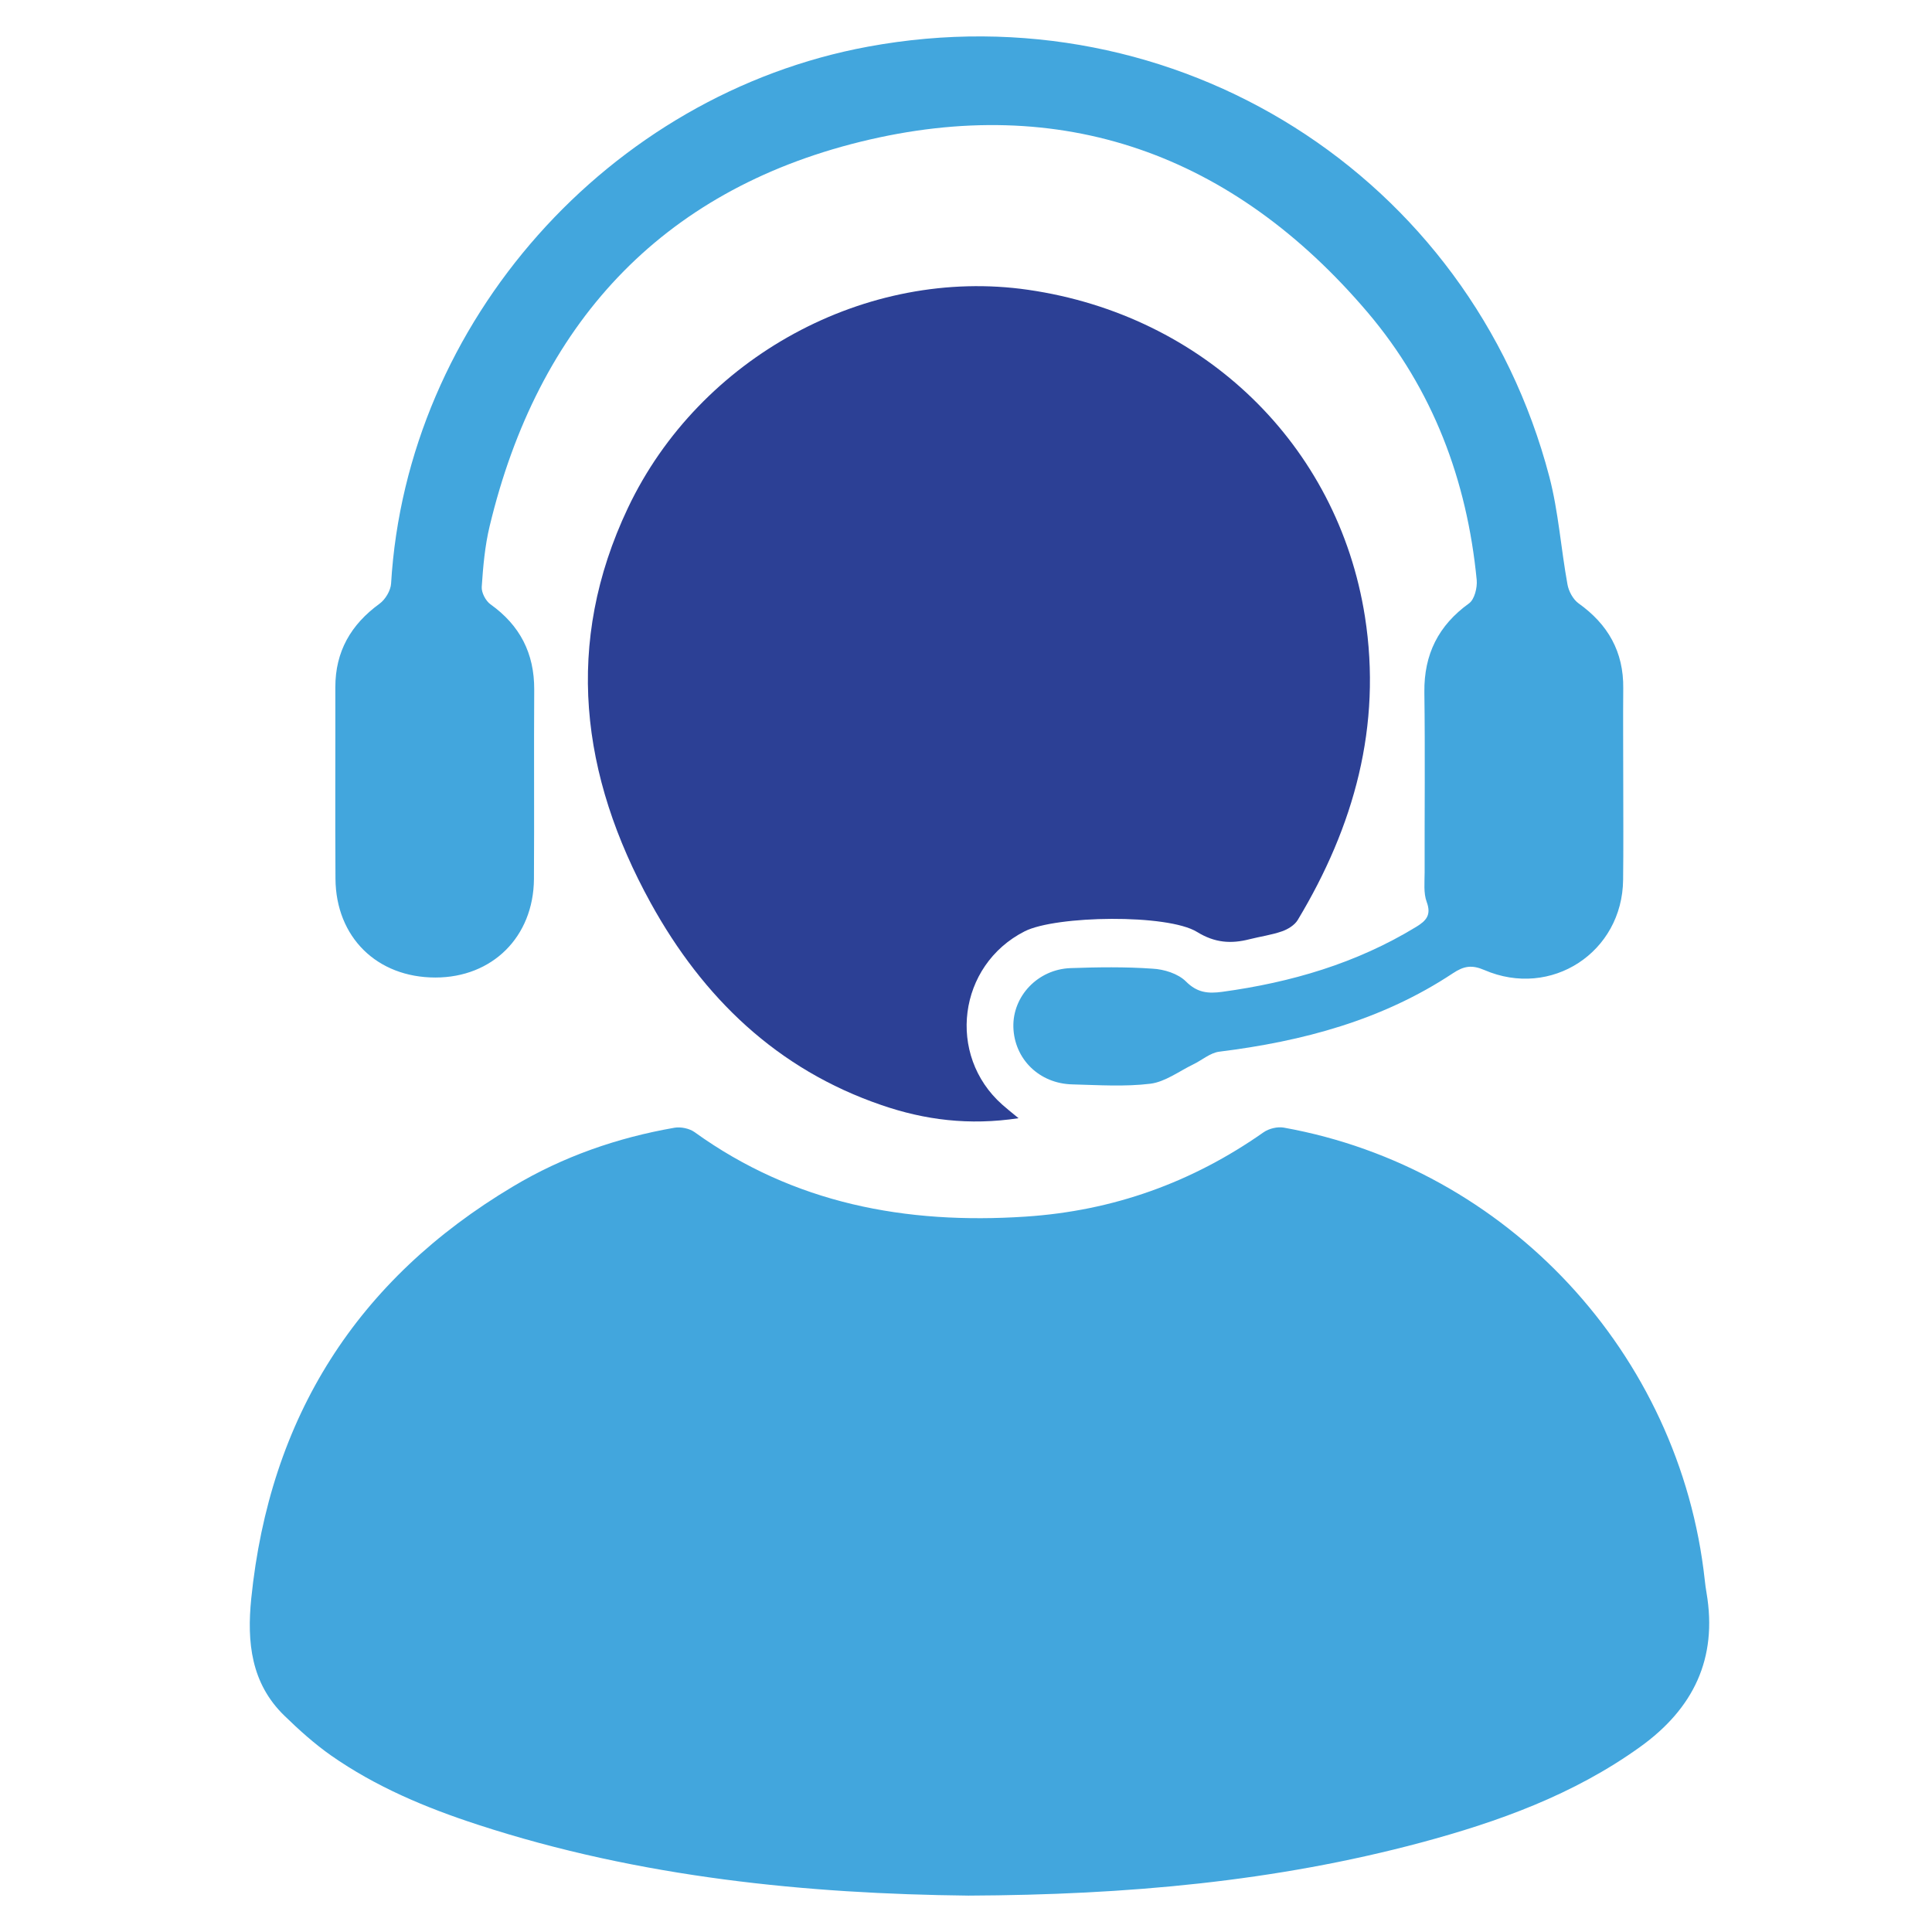
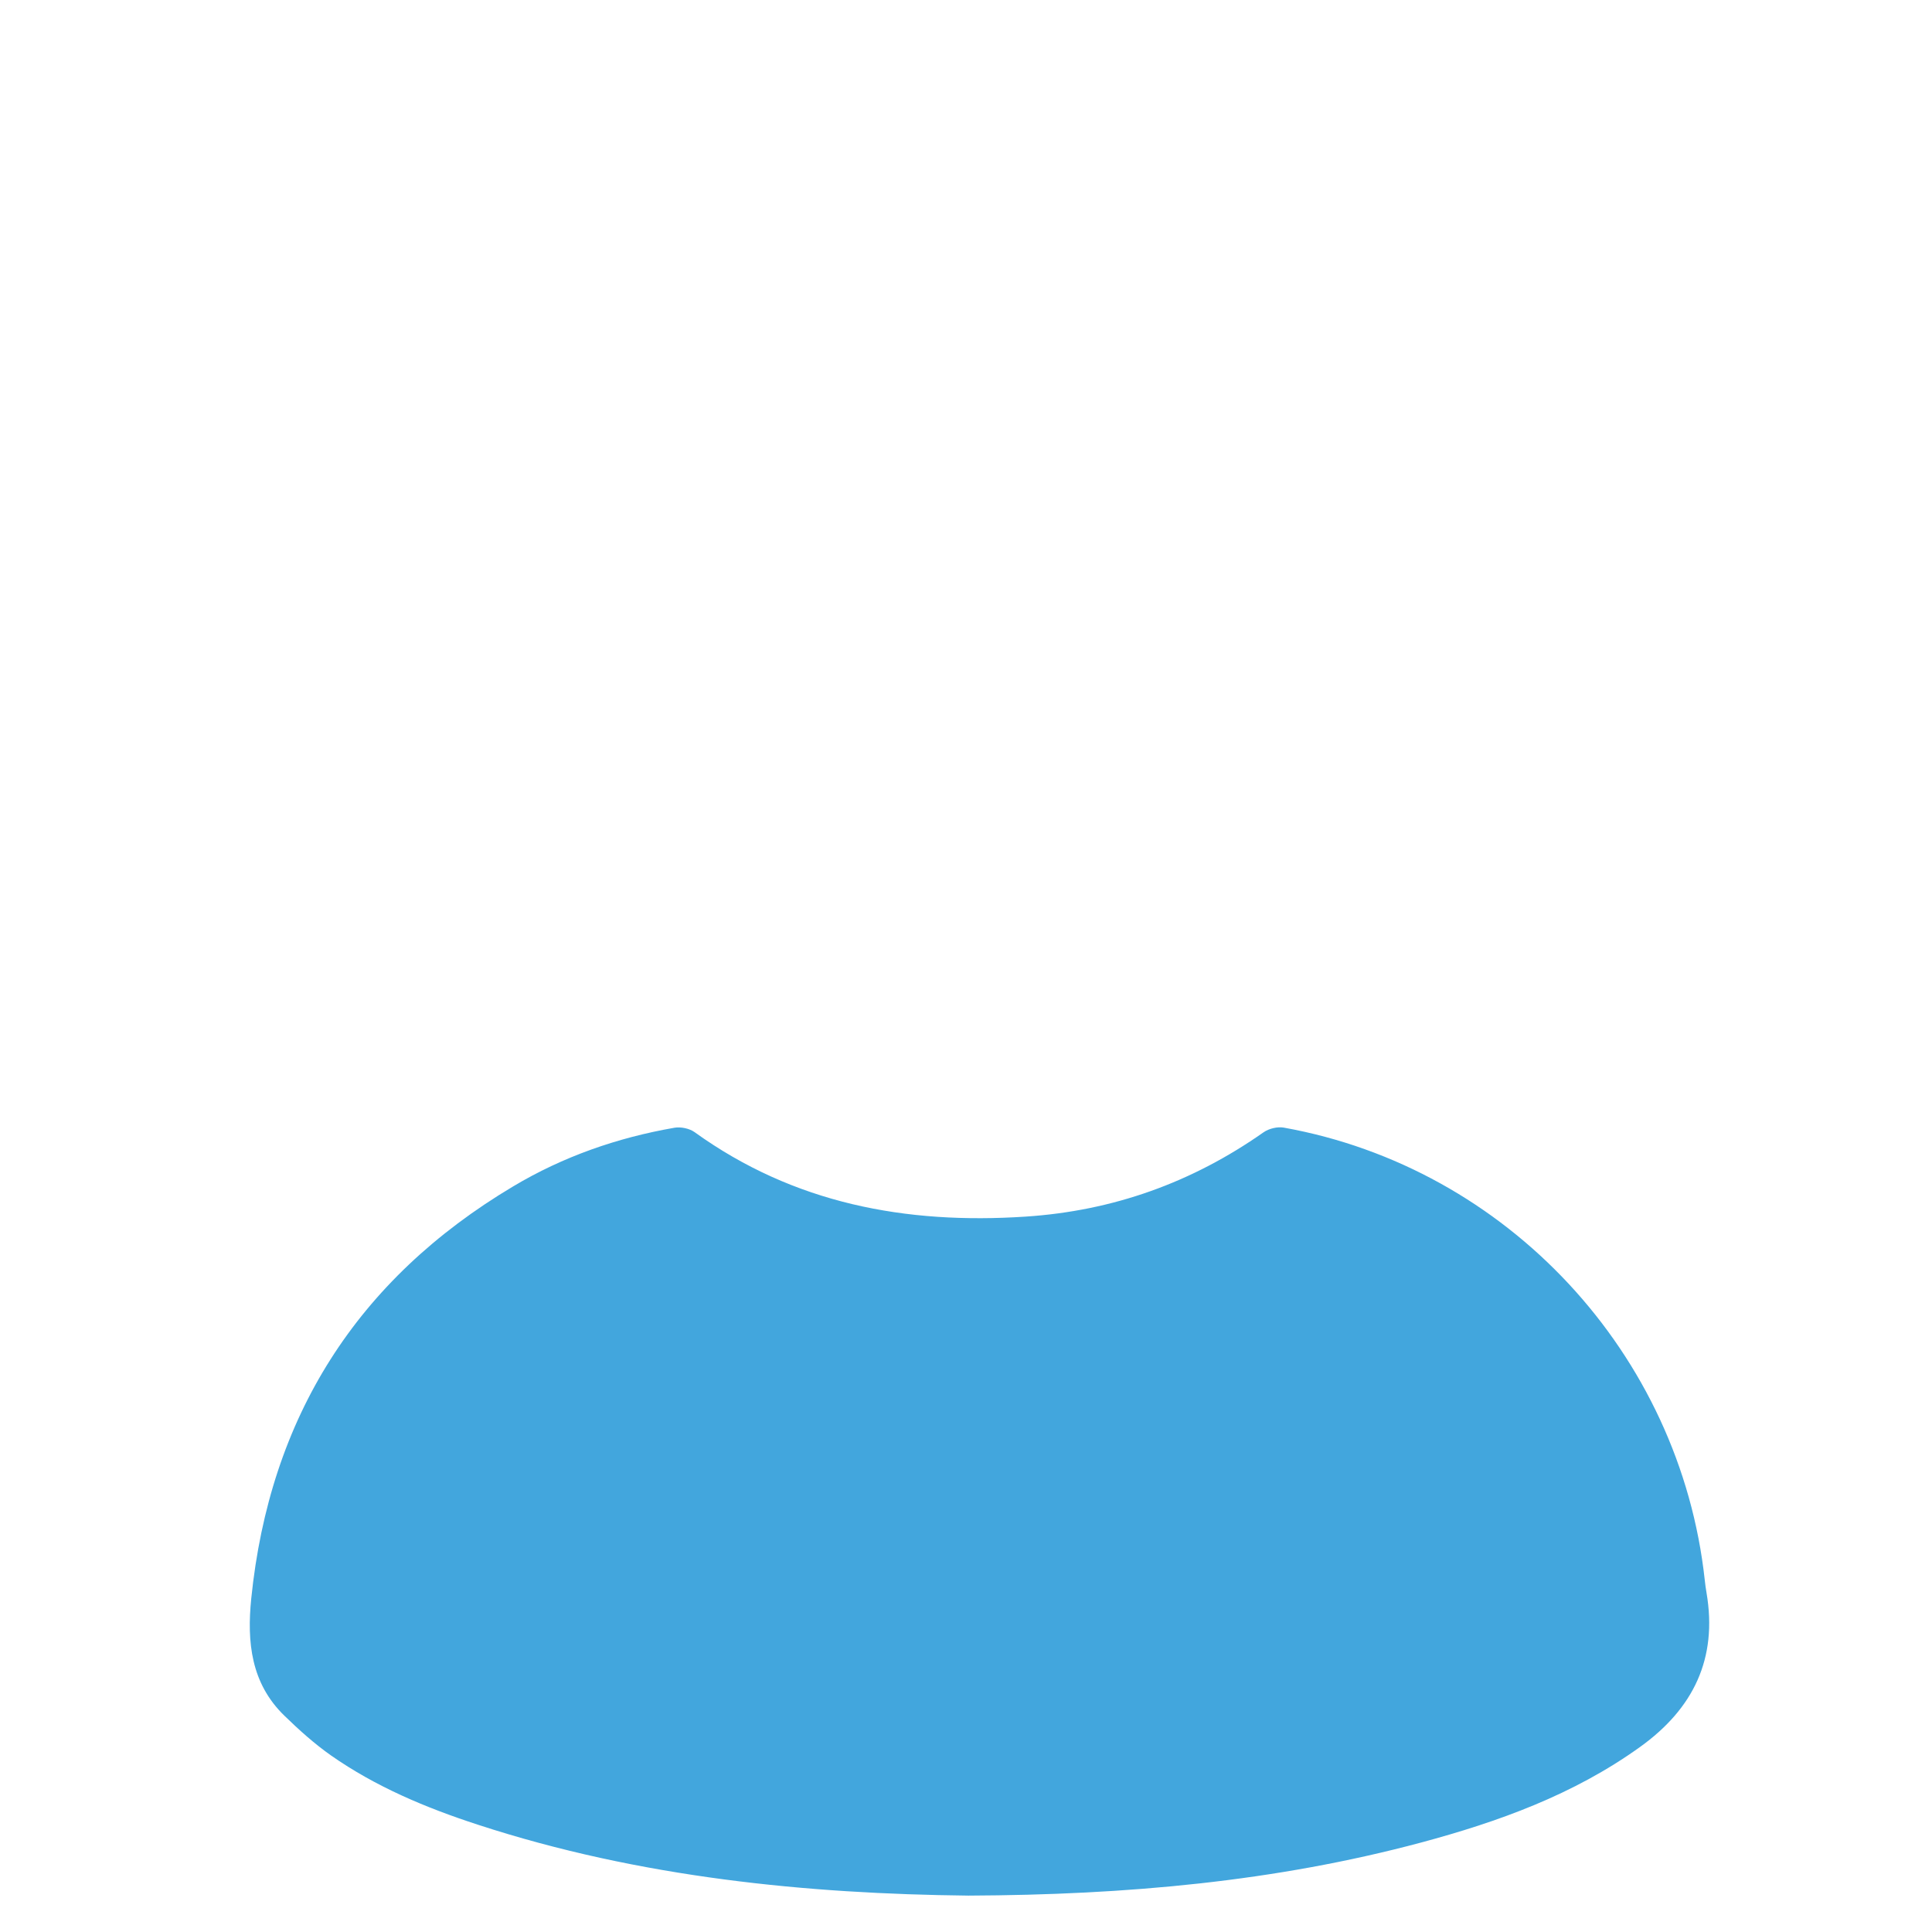
<svg xmlns="http://www.w3.org/2000/svg" xml:space="preserve" id="Layer_1" x="0" y="0" style="enable-background:new 0 0 141.73 141.73" version="1.1" viewBox="0 0 141.73 141.73">
  <style>.st0{fill:#42a6dd}</style>
-   <path d="M71.03 139.06c-11.76-.13-24.06-1.31-35.97-5.2-3.81-1.24-7.49-2.78-10.79-5.09-1.22-.86-2.34-1.87-3.41-2.91-2.45-2.38-2.75-5.4-2.43-8.58 1.35-13.3 7.74-23.41 19.22-30.25 3.65-2.18 7.63-3.57 11.83-4.3.46-.08 1.09.05 1.47.32 7.29 5.25 15.5 6.78 24.28 6.2 6.42-.42 12.22-2.5 17.47-6.19.39-.27 1.01-.42 1.47-.34 16.4 2.94 29.08 16.58 30.89 33.19.03.32.08.63.13.94.82 4.82-.96 8.49-4.87 11.3-4.88 3.51-10.41 5.5-16.12 7.03-10.63 2.84-21.5 3.83-33.17 3.88z" class="st0" />
-   <path d="M74.72 82.03c-3.62.55-6.89.13-10.05-.96-7.66-2.62-13.1-7.88-16.93-14.82-5.15-9.35-6.38-19.06-1.68-28.98 5.26-11.1 17.54-17.72 29.36-16.01 12.87 1.86 22.72 11.34 24.71 23.97 1.26 8.03-.8 15.4-4.93 22.26-.23.38-.72.68-1.15.83-.77.27-1.59.38-2.38.58-1.36.35-2.55.27-3.85-.53-2.16-1.34-10.36-1.21-12.65-.05-4.9 2.49-5.74 9.09-1.64 12.72.3.27.62.52 1.19.99z" style="fill:#2c4095" />
-   <path d="M119.08 57.45c0 2.36.02 4.73-.01 7.09-.05 5.31-5.27 8.74-10.18 6.62-.93-.4-1.51-.29-2.31.24-5.19 3.44-11.02 4.99-17.13 5.75-.67.08-1.28.63-1.93.94-1.03.5-2.04 1.27-3.12 1.41-1.88.23-3.81.1-5.72.05-2.44-.05-4.27-1.86-4.34-4.2-.06-2.27 1.79-4.24 4.19-4.33 2-.07 4.01-.1 6 .04.87.04 1.9.37 2.47.94.83.83 1.62.9 2.66.76 5.05-.69 9.84-2.09 14.22-4.76.74-.45 1.14-.87.78-1.84-.24-.65-.15-1.44-.15-2.16-.01-4.41.04-8.82-.02-13.23-.03-2.77 1.03-4.89 3.28-6.51.4-.29.61-1.15.56-1.71-.71-7.33-3.22-13.99-7.99-19.62C90.48 11.32 77.9 6.76 63.12 10.4c-14.7 3.62-23.67 13.47-27.2 28.2-.35 1.45-.48 2.96-.58 4.45-.03.42.29 1.03.64 1.28 2.17 1.55 3.22 3.6 3.21 6.26-.03 4.64.01 9.27-.02 13.91-.04 4.23-3.05 7.21-7.23 7.21-4.28 0-7.3-2.95-7.33-7.25-.03-4.68 0-9.37-.01-14.05 0-2.62 1.14-4.59 3.24-6.12.43-.31.82-.97.85-1.48 1.14-19.18 15.95-35.88 35-39.39 22.58-4.17 44.17 9.44 49.97 31.56.67 2.57.85 5.27 1.33 7.9.09.5.41 1.09.81 1.38 2.16 1.54 3.31 3.55 3.28 6.23-.02 2.32 0 4.64 0 6.96z" class="st0" />
+   <path d="M71.03 139.06c-11.76-.13-24.06-1.31-35.97-5.2-3.81-1.24-7.49-2.78-10.79-5.09-1.22-.86-2.34-1.87-3.41-2.91-2.45-2.38-2.75-5.4-2.43-8.58 1.35-13.3 7.74-23.41 19.22-30.25 3.65-2.18 7.63-3.57 11.83-4.3.46-.08 1.09.05 1.47.32 7.29 5.25 15.5 6.78 24.28 6.2 6.42-.42 12.22-2.5 17.47-6.19.39-.27 1.01-.42 1.47-.34 16.4 2.94 29.08 16.58 30.89 33.19.03.32.08.63.13.94.82 4.82-.96 8.49-4.87 11.3-4.88 3.51-10.41 5.5-16.12 7.03-10.63 2.84-21.5 3.83-33.17 3.88" class="st0" />
</svg>